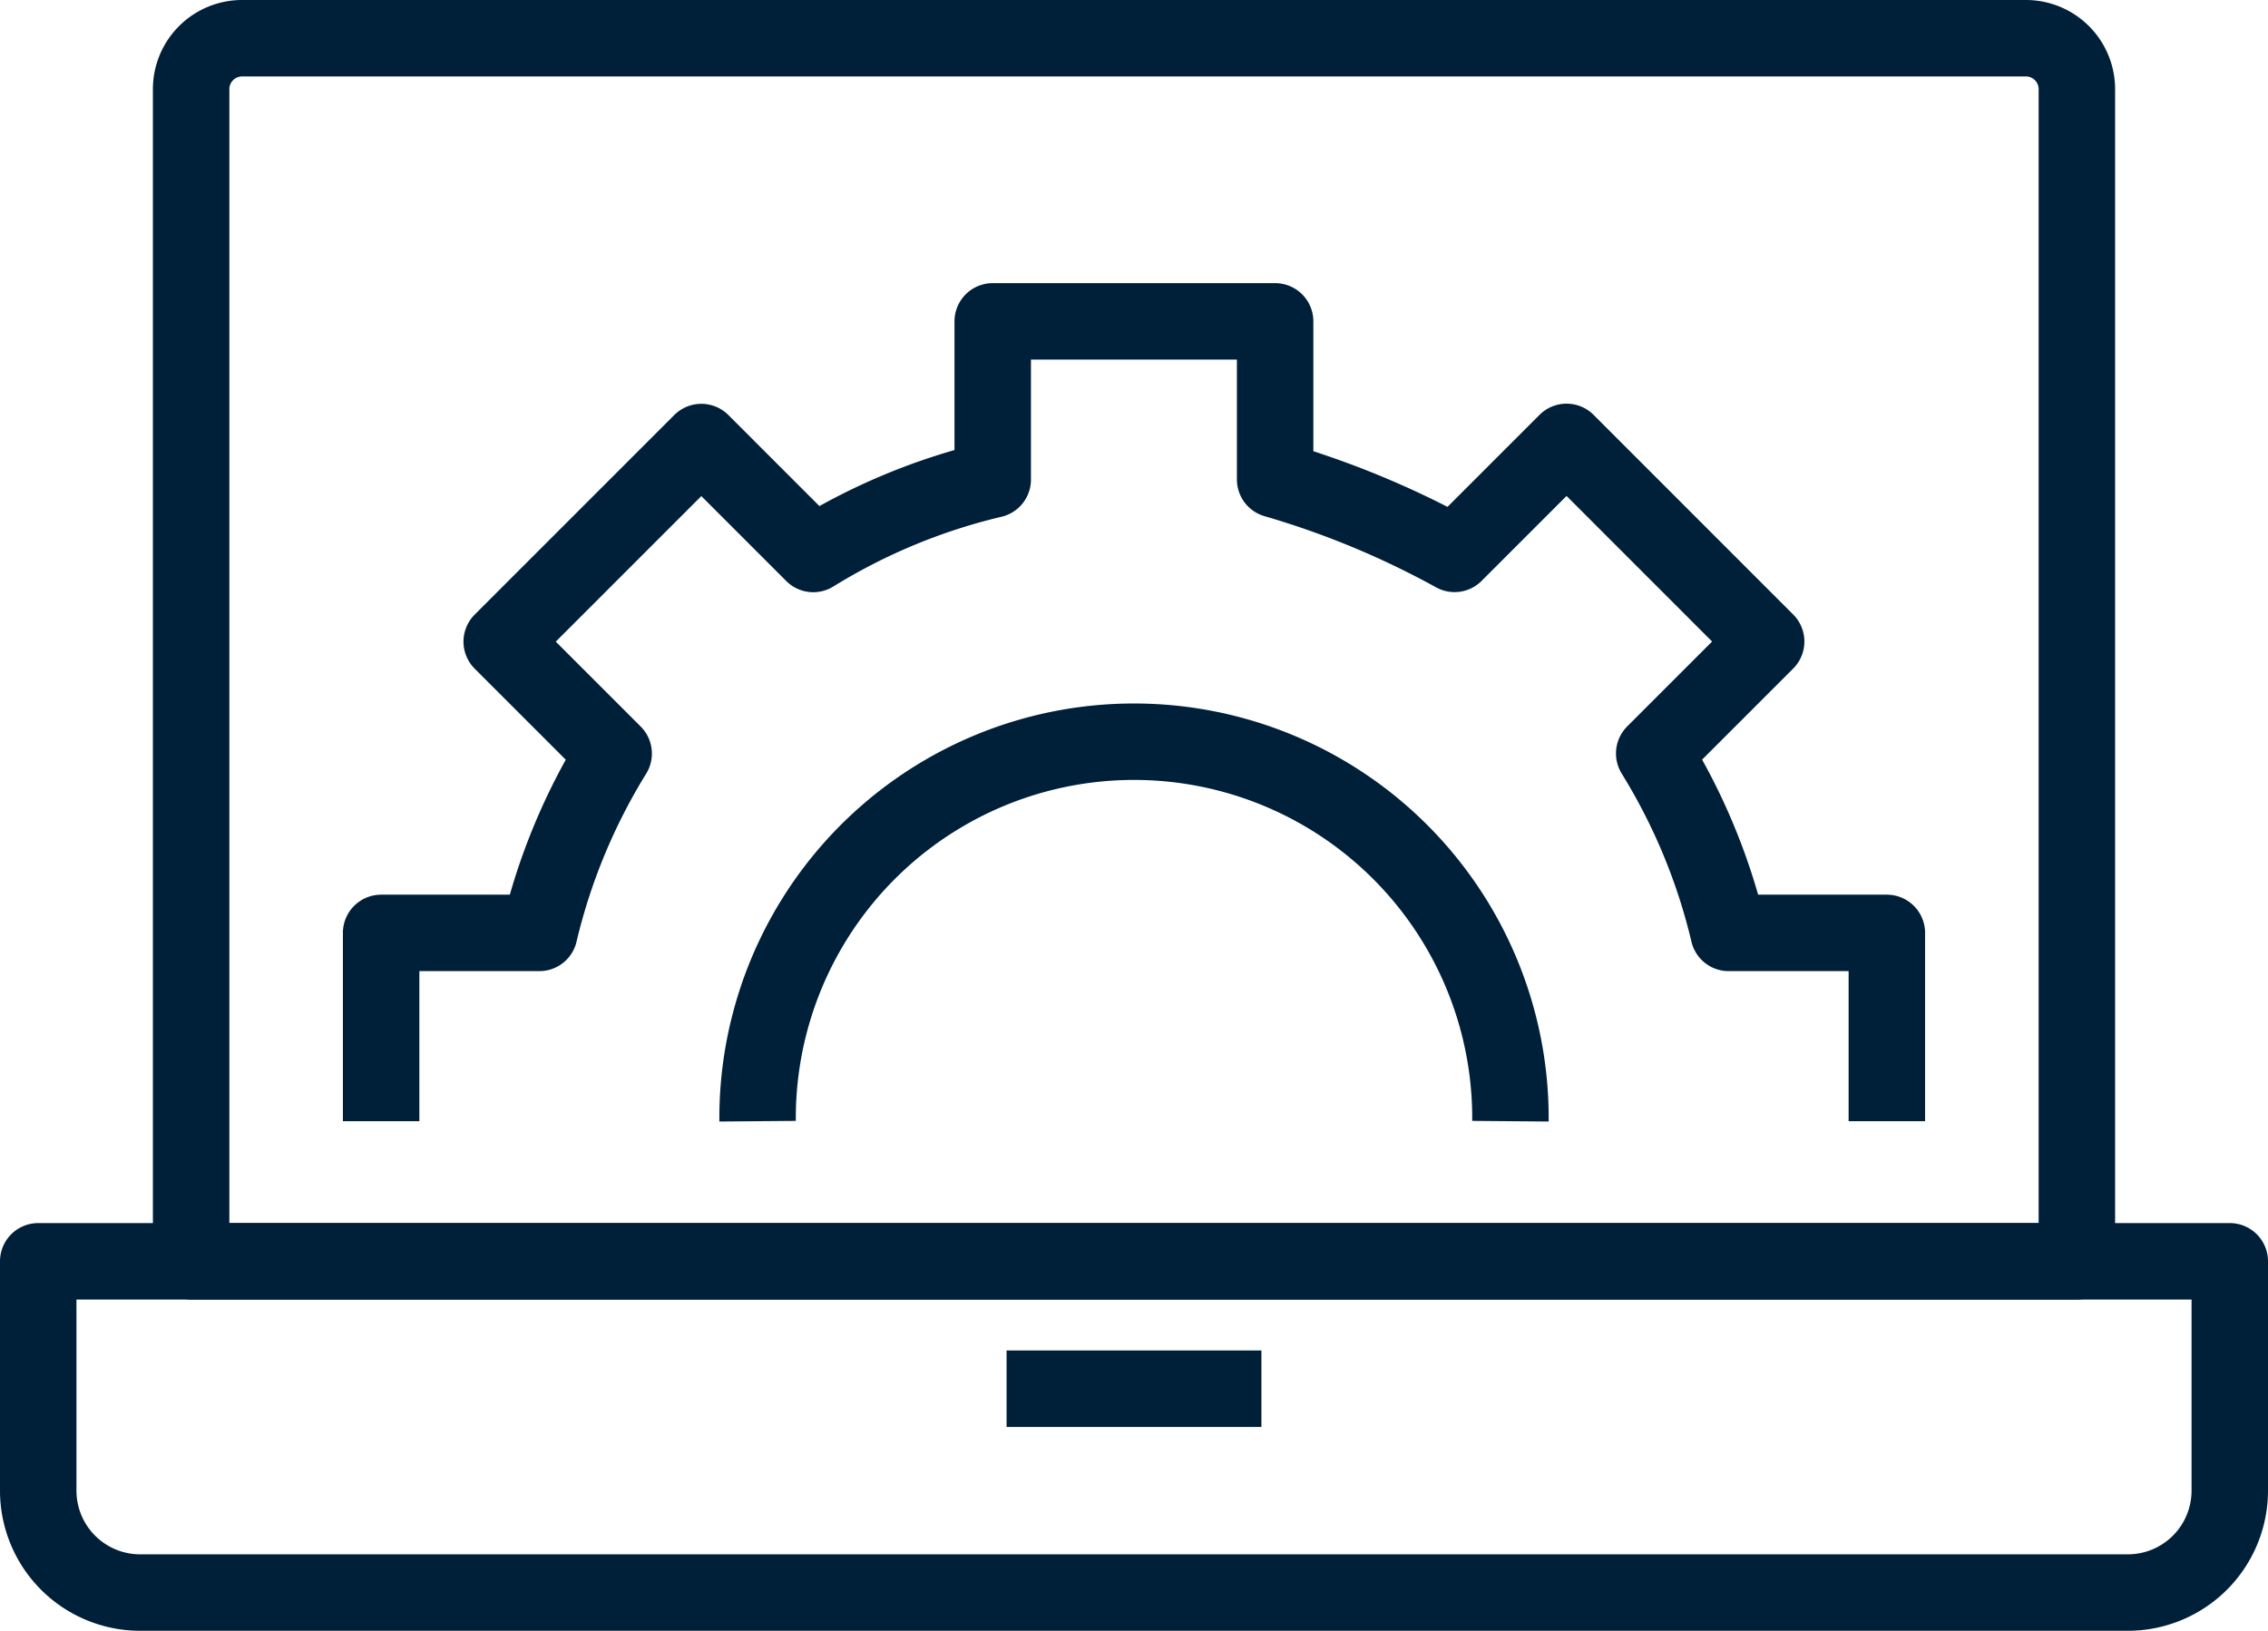
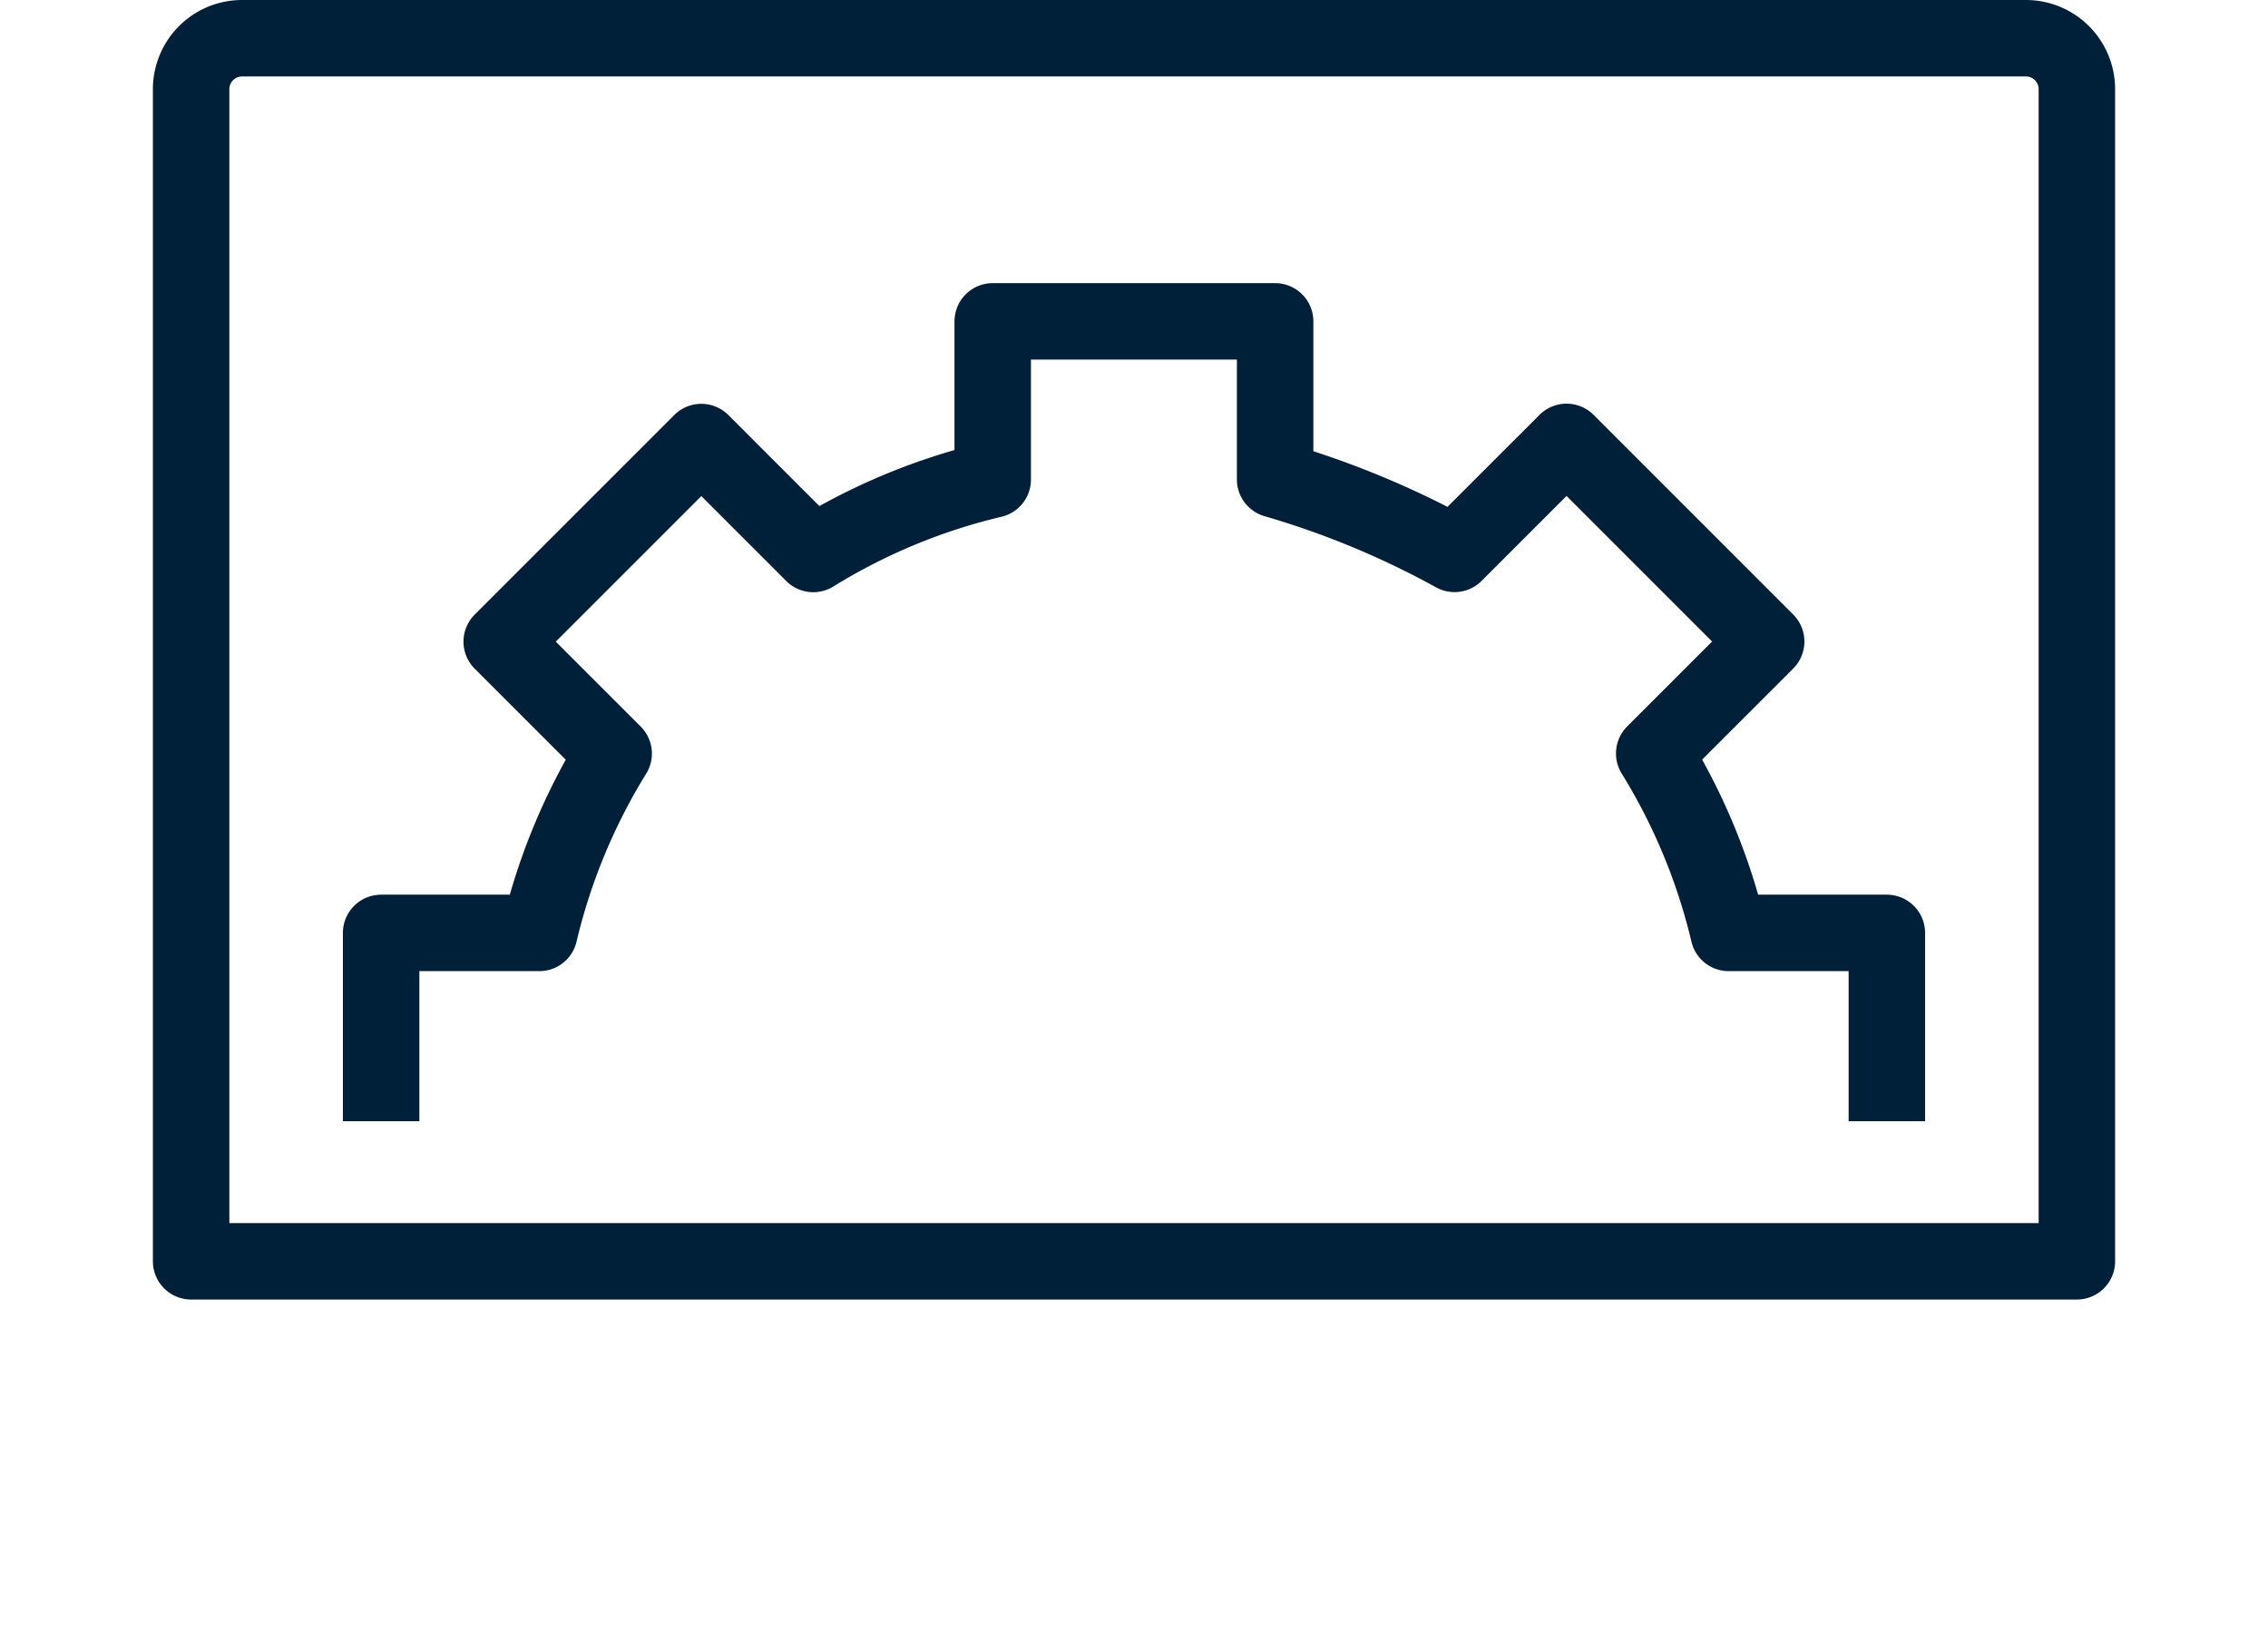
<svg xmlns="http://www.w3.org/2000/svg" width="89" height="64" viewBox="0 0 89 64">
  <g transform="translate(-286.932 -52.433)">
-     <path d="M0,0H86a0,0,0,0,1,0,0V9a4,4,0,0,1-4,4H4A4,4,0,0,1,0,9V0A0,0,0,0,1,0,0Z" transform="translate(288.432 101.933)" fill="none" stroke="#001f39" stroke-linejoin="round" stroke-width="3" />
-     <line x2="10" transform="translate(326.432 106.933)" fill="none" stroke="#001f39" stroke-linejoin="round" stroke-width="3" />
    <path d="M2,0H72a2,2,0,0,1,2,2V48a0,0,0,0,1,0,0H0a0,0,0,0,1,0,0V2A2,2,0,0,1,2,0Z" transform="translate(294.432 53.933)" fill="none" stroke="#001f39" stroke-linejoin="round" stroke-width="3" />
    <path d="M355.087,91.39V84h-6.208a23.845,23.845,0,0,0-2.921-7.042l4.393-4.393-7.833-7.835-4.395,4.395a34.584,34.584,0,0,0-7.041-2.921V60H320v6.208a23.819,23.819,0,0,0-7.042,2.921l-4.393-4.393-7.833,7.833,4.393,4.393A23.839,23.839,0,0,0,302.208,84H296V91.39" transform="translate(5.888 5.045)" fill="none" stroke="#001f39" stroke-linejoin="round" stroke-width="3" />
-     <path d="M333.544,83.772a14.772,14.772,0,1,0-29.543,0" transform="translate(12.66 12.663)" fill="none" stroke="#001f39" stroke-linejoin="round" stroke-width="3" />
  </g>
</svg>